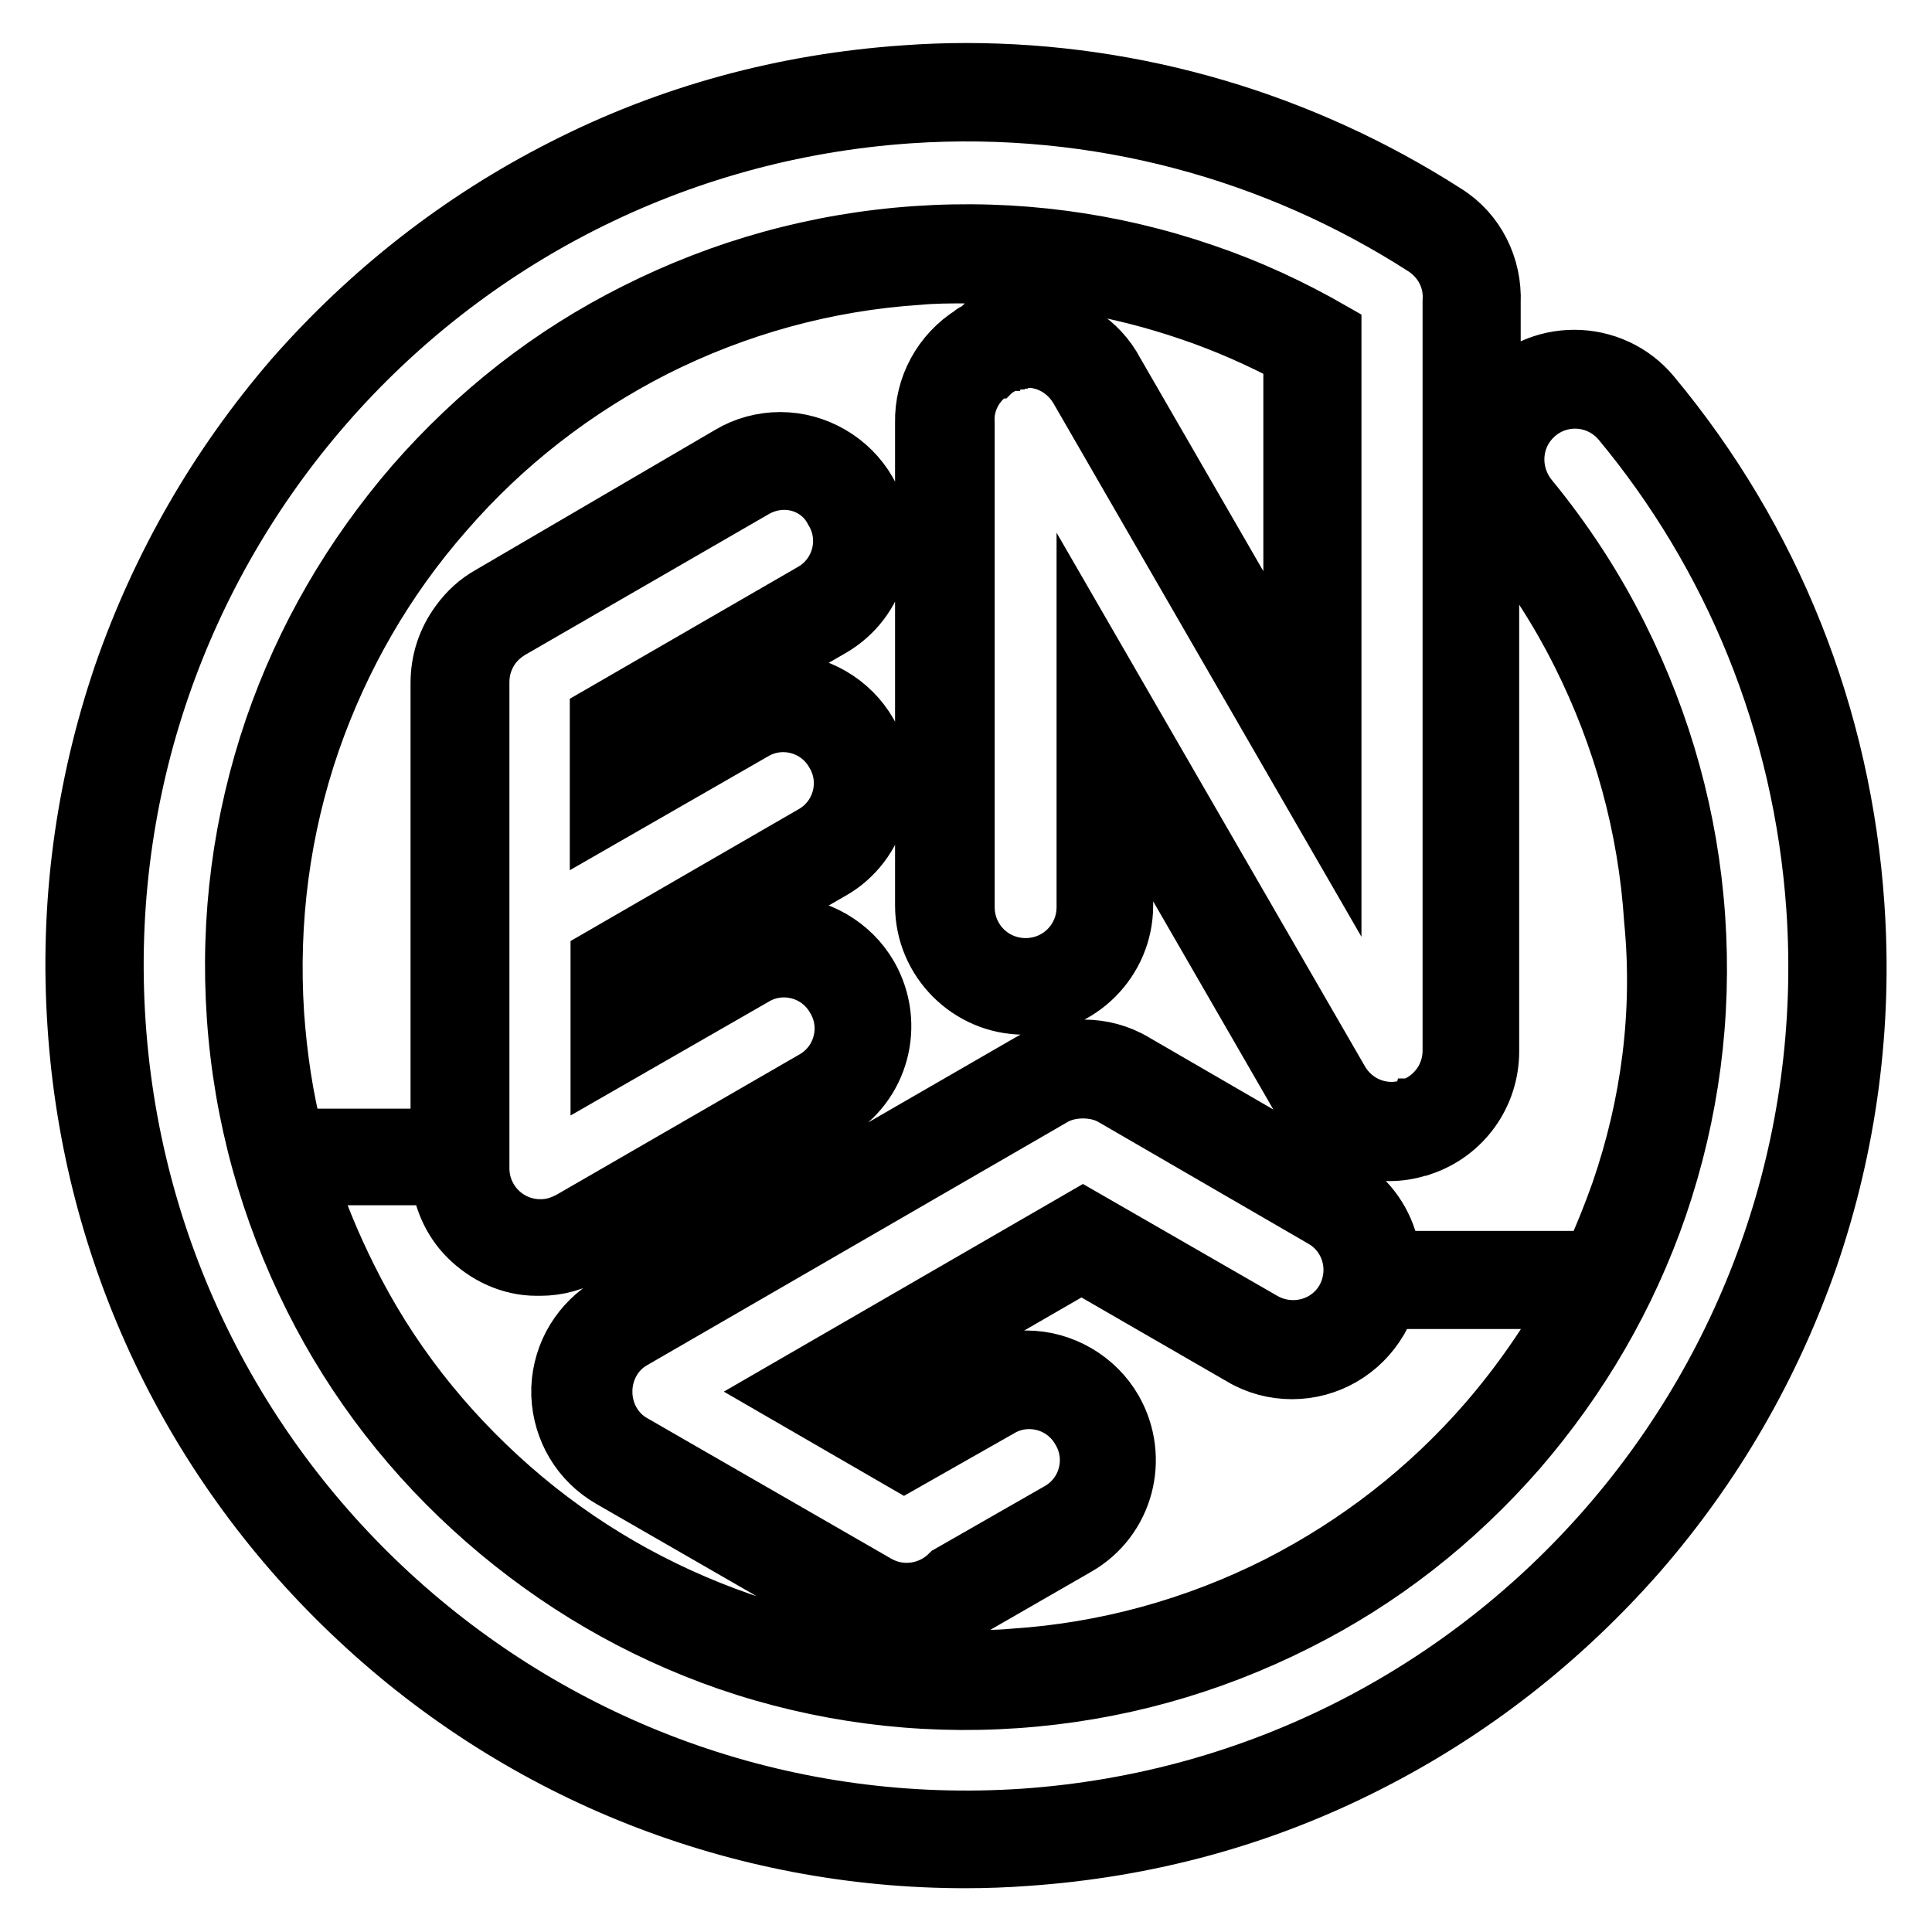
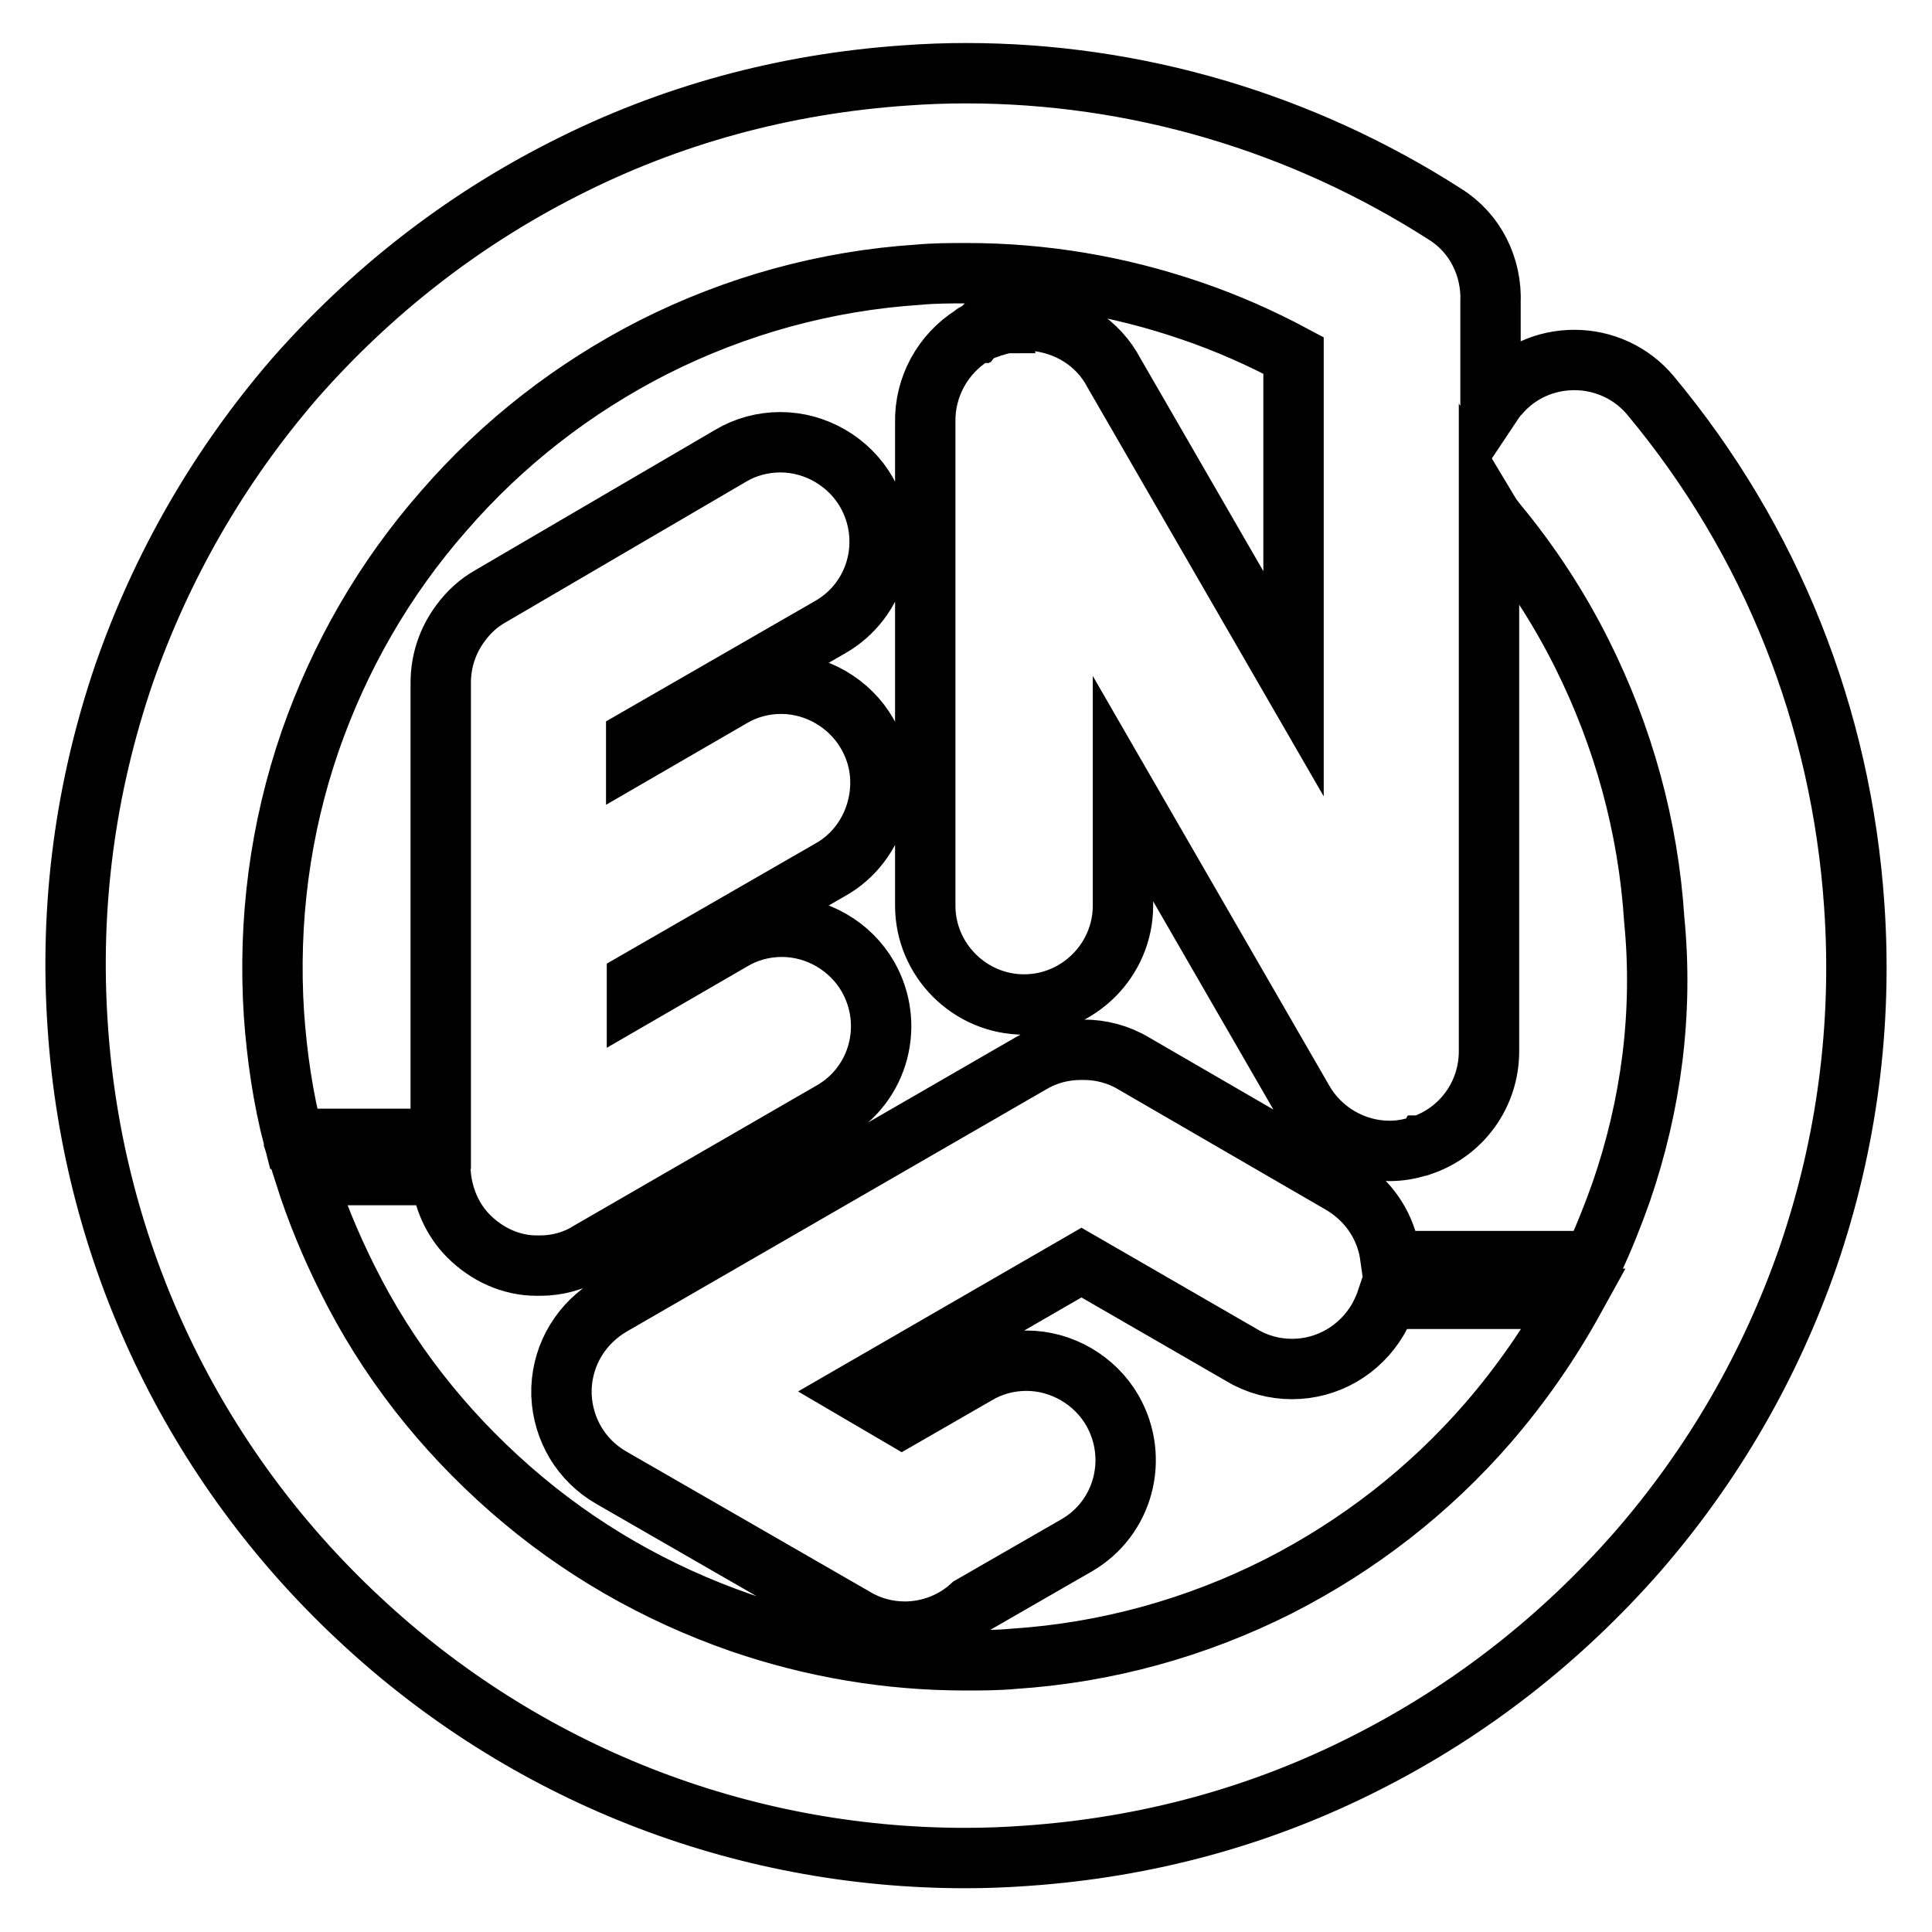
<svg xmlns="http://www.w3.org/2000/svg" version="1.1" x="0px" y="0px" viewBox="0 0 256 256" enable-background="new 0 0 256 256" xml:space="preserve">
  <g>
    <path stroke-width="8" fill-opacity="0" stroke="#000000" d="M245.7,120c-1.7-25-11-48.4-27-67.6c-2.5-3-6.2-4.7-10.1-4.7c-3.8,0-7.4,1.6-9.9,4.5l0,0 c-0.5,0.5-0.8,1-1.2,1.6V40.1c0.2-4.7-2-9.2-6-11.7c-19-12.2-41-18.7-63.5-18.7c-2.7,0-5.4,0.1-8.1,0.3 c-15.9,1.1-31.1,5.2-45.2,12.4c-13.6,6.9-25.6,16.3-35.7,27.8C29,61.8,21.4,75,16.4,89.4c-5.1,15-7.2,30.6-6.1,46.6 c2,30.1,15.3,58,37.3,78.5c21.9,20.5,50.5,31.7,80.3,31.7c2.7,0,5.4-0.1,8.1-0.3c15.9-1.1,31.1-5.2,45.2-12.4 c13.6-6.9,25.6-16.3,35.7-27.8c10.1-11.6,17.7-24.8,22.7-39.2C244.7,151.6,246.8,135.9,245.7,120z M214.8,158 c-1.1,3.1-2.3,6.1-3.7,9.1h-26.8c-0.1-0.7-0.2-1.5-0.4-2.2c-0.9-3.4-3.1-6.2-6.1-8l-27.6-16c-2-1.2-4.3-1.8-6.6-1.8h-0.4 c-2.3,0-4.6,0.6-6.6,1.8l-55.6,32.1c-3.9,2.3-6.4,6.3-6.6,10.9v1c0.2,4.5,2.6,8.6,6.6,10.9l32.3,18.6c2,1.2,4.3,1.8,6.6,1.8 c3.2,0,6.4-1.2,8.8-3.4l13.9-8c6.3-3.6,8.4-11.6,4.8-17.9c-2.3-4-6.7-6.6-11.4-6.6c-2.3,0-4.6,0.6-6.6,1.8l-9.9,5.7l-5.8-3.4 l29.6-17.1l21.3,12.3c2,1.2,4.3,1.8,6.6,1.8c4.7,0,9-2.5,11.4-6.6c0.5-0.9,0.9-1.8,1.2-2.7h24.8c-3.2,5.8-7,11.3-11.4,16.4 c-7.8,9-17.2,16.3-27.8,21.7c-10.9,5.5-22.8,8.8-35.1,9.6c-2.1,0.2-4.3,0.2-6.4,0.2c-10.2,0-20.2-1.7-29.8-5 c-11.2-3.9-21.5-9.8-30.5-17.7c-9-7.9-16.3-17.2-21.6-27.9c-2.2-4.4-4.1-9-5.6-13.7h18c0.3,3,1.5,5.9,3.7,8.1 c2.4,2.4,5.6,3.9,9,3.9h0.5c2.2,0,4.5-0.6,6.4-1.8l32.2-18.6c6.3-3.6,8.4-11.6,4.8-17.9c-2.3-4-6.7-6.6-11.4-6.6 c-2.3,0-4.6,0.6-6.6,1.8l-12.6,7.3V130l25.7-14.8c3-1.7,5.2-4.6,6.1-8c0.9-3.4,0.5-6.9-1.3-10c-2.3-4-6.7-6.6-11.4-6.6 c-2.3,0-4.6,0.6-6.6,1.8l-12.6,7.3v-1.8l25.7-14.8c6.3-3.6,8.4-11.6,4.8-17.9c-2.3-4-6.7-6.6-11.4-6.6c-2.3,0-4.6,0.6-6.6,1.8 L65,79c-1.6,0.9-2.9,2.1-4,3.6c-1.7,2.3-2.6,5-2.6,7.9v60.4H38.9c-1.4-5.4-2.2-10.9-2.6-16.5c-0.8-12.4,0.8-24.6,4.8-36.2 c3.9-11.2,9.8-21.5,17.7-30.5c7.8-9,17.2-16.3,27.8-21.7c10.9-5.5,22.8-8.8,35.1-9.6c2.1-0.2,4.3-0.2,6.4-0.2 c10.2,0,20.2,1.7,29.8,5c4.7,1.6,9.2,3.6,13.5,5.9v43.5l-23.8-41.2c-2.1-4-6.1-6.5-10.6-6.9h-0.2c-0.1,0-0.3,0-0.4,0h-1.2 c-0.2,0-0.3,0-0.5,0c-0.1,0-0.2,0-0.2,0c-0.2,0-0.3,0-0.5,0.1c-0.1,0-0.2,0-0.2,0c-0.2,0-0.3,0.1-0.4,0.1c0,0-0.2,0-0.2,0.1 c-0.1,0-0.3,0.1-0.4,0.1c-0.1,0-0.2,0.1-0.3,0.1c-0.1,0-0.3,0.1-0.4,0.1c-0.1,0-0.2,0.1-0.3,0.1c-0.1,0-0.2,0.1-0.4,0.1 c-0.1,0-0.2,0.1-0.3,0.1c-0.1,0.1-0.2,0.1-0.3,0.1c-0.1,0-0.2,0.1-0.3,0.1c-0.1,0.1-0.2,0.1-0.3,0.1h0c-0.1,0.1-0.2,0.1-0.3,0.1 c-0.1,0.1-0.2,0.1-0.3,0.2c-0.1,0-0.2,0.1-0.2,0.1c-0.1,0-0.1,0.1-0.2,0.1s-0.2,0.1-0.2,0.1l-0.1,0.1c-4,2.5-6.4,6.9-6.3,11.6v64 c0,7.2,5.9,13.1,13.1,13.1c7.2,0,13.1-5.9,13.1-13.1v-15.5l23.9,41.4c2.3,4,6.7,6.6,11.4,6.6c1.3,0,2.6-0.2,3.8-0.6 c0.1,0,0.2,0,0.3-0.1l0.1,0c5.4-1.8,9-6.8,9-12.5V67.9c0.3,0.5,0.6,0.9,1,1.4c4.4,5.3,8.2,11.1,11.3,17.3c5.5,11,8.8,22.9,9.6,35.3 C220.4,134.2,218.8,146.4,214.8,158L214.8,158z" />
-     <path stroke-width="8" fill-opacity="0" stroke="#000000" d="M99.8,64.7L67.6,83.3c-1,0.6-1.8,1.3-2.5,2.2c-1,1.4-1.6,3-1.6,4.9v64.4c0,4.4,3.5,8,7.9,8.1h0.3 c1.4,0,2.7-0.4,4-1.1l32.2-18.6c3.9-2.2,5.2-7.2,2.9-11c-2.2-3.9-7.2-5.2-11-2.9l-20.2,11.6V127l28.2-16.3c3.9-2.2,5.2-7.2,2.9-11 c-2.2-3.9-7.2-5.2-11-2.9l-20.2,11.6V94.9l28.2-16.3c3.9-2.2,5.2-7.2,2.9-11C108.6,63.7,103.7,62.4,99.8,64.7z M143.5,161.5 l23.8,13.7c3.9,2.2,8.8,0.9,11-2.9c2.2-3.9,0.9-8.8-3-11l-27.6-16c-1.3-0.8-2.8-1.1-4.2-1.1c-1.4,0-2.9,0.3-4.2,1.1l-55.5,32.1 c-2.5,1.4-3.9,4-4,6.7v0.6c0.1,2.7,1.5,5.3,4,6.7l32.3,18.6c3.3,1.9,7.3,1.2,9.8-1.3l14.5-8.3c3.9-2.2,5.2-7.2,2.9-11 c-2.2-3.9-7.2-5.2-11-2.9l-12.5,7.1l-15.9-9.2L143.5,161.5z" />
-     <path stroke-width="8" fill-opacity="0" stroke="#000000" d="M240.7,120.4c-1.7-24.7-11.1-47-25.8-64.7c-3.2-3.8-9-3.9-12.3-0.1c-2.6,3-2.6,7.4-0.1,10.5 c4.6,5.6,8.6,11.7,11.9,18.3c5.8,11.6,9.3,24.1,10.2,37.2c0.9,13.1-0.8,25.9-5,38.2c-4.1,11.9-10.4,22.7-18.6,32.2 c-8.3,9.5-18.1,17.2-29.3,22.8c-11.5,5.8-24,9.3-37.1,10.2c-13,0.9-25.9-0.8-38.1-5c-11.8-4.1-22.6-10.4-32.1-18.7 c-9.5-8.3-17.2-18.2-22.8-29.4c-5.8-11.6-9.3-24.1-10.2-37.2c-0.9-13.1,0.8-25.9,5-38.2c4.1-11.9,10.4-22.7,18.6-32.2 c8.3-9.5,18.1-17.2,29.3-22.8c11.5-5.8,24-9.3,37.1-10.2c13-0.9,25.9,0.8,38.1,5c5.9,2,11.5,4.6,16.9,7.7v65.2l-33.2-57.5 c-1.3-2.4-3.7-4.1-6.5-4.3h-1.1c-0.1,0-0.2,0-0.3,0c0,0-0.1,0-0.1,0c-0.1,0-0.2,0-0.3,0c-0.1,0-0.1,0-0.1,0c-0.1,0-0.2,0-0.3,0.1 c-0.1,0-0.1,0-0.1,0c-0.1,0-0.2,0-0.3,0.1c-0.1,0-0.1,0-0.2,0l-0.2,0.1c-0.1,0-0.1,0-0.2,0.1c-0.1,0-0.2,0-0.2,0.1 c0,0-0.1,0.1-0.2,0.1c-0.1,0-0.1,0-0.2,0.1c0,0-0.1,0.1-0.2,0.1c-0.1,0-0.1,0.1-0.2,0.1c0,0-0.1,0.1-0.2,0.1 c-0.1,0-0.1,0.1-0.2,0.1l-0.2,0.1c-0.1,0-0.1,0.1-0.1,0.1c0,0-0.1,0.1-0.1,0.1c0,0-0.1,0-0.1,0.1c-2.6,1.6-4,4.4-3.8,7.2v64.1 c0,4.5,3.6,8.1,8.1,8.1s8.1-3.6,8.1-8.1V85.5l33.4,57.8c1.9,3.3,5.8,4.8,9.3,3.7c0.1,0,0.1,0,0.2-0.1c0,0,0,0,0.1,0 c3.2-1.1,5.5-4.1,5.5-7.7V39.9c0.2-2.8-1.1-5.6-3.7-7.3C169.2,20,145.5,13.3,120.4,15C58.1,19.3,11.1,73.2,15.3,135.6 C19.5,198,73.4,245.2,135.7,241C197.9,236.7,244.9,182.8,240.7,120.4L240.7,120.4z" />
  </g>
</svg>